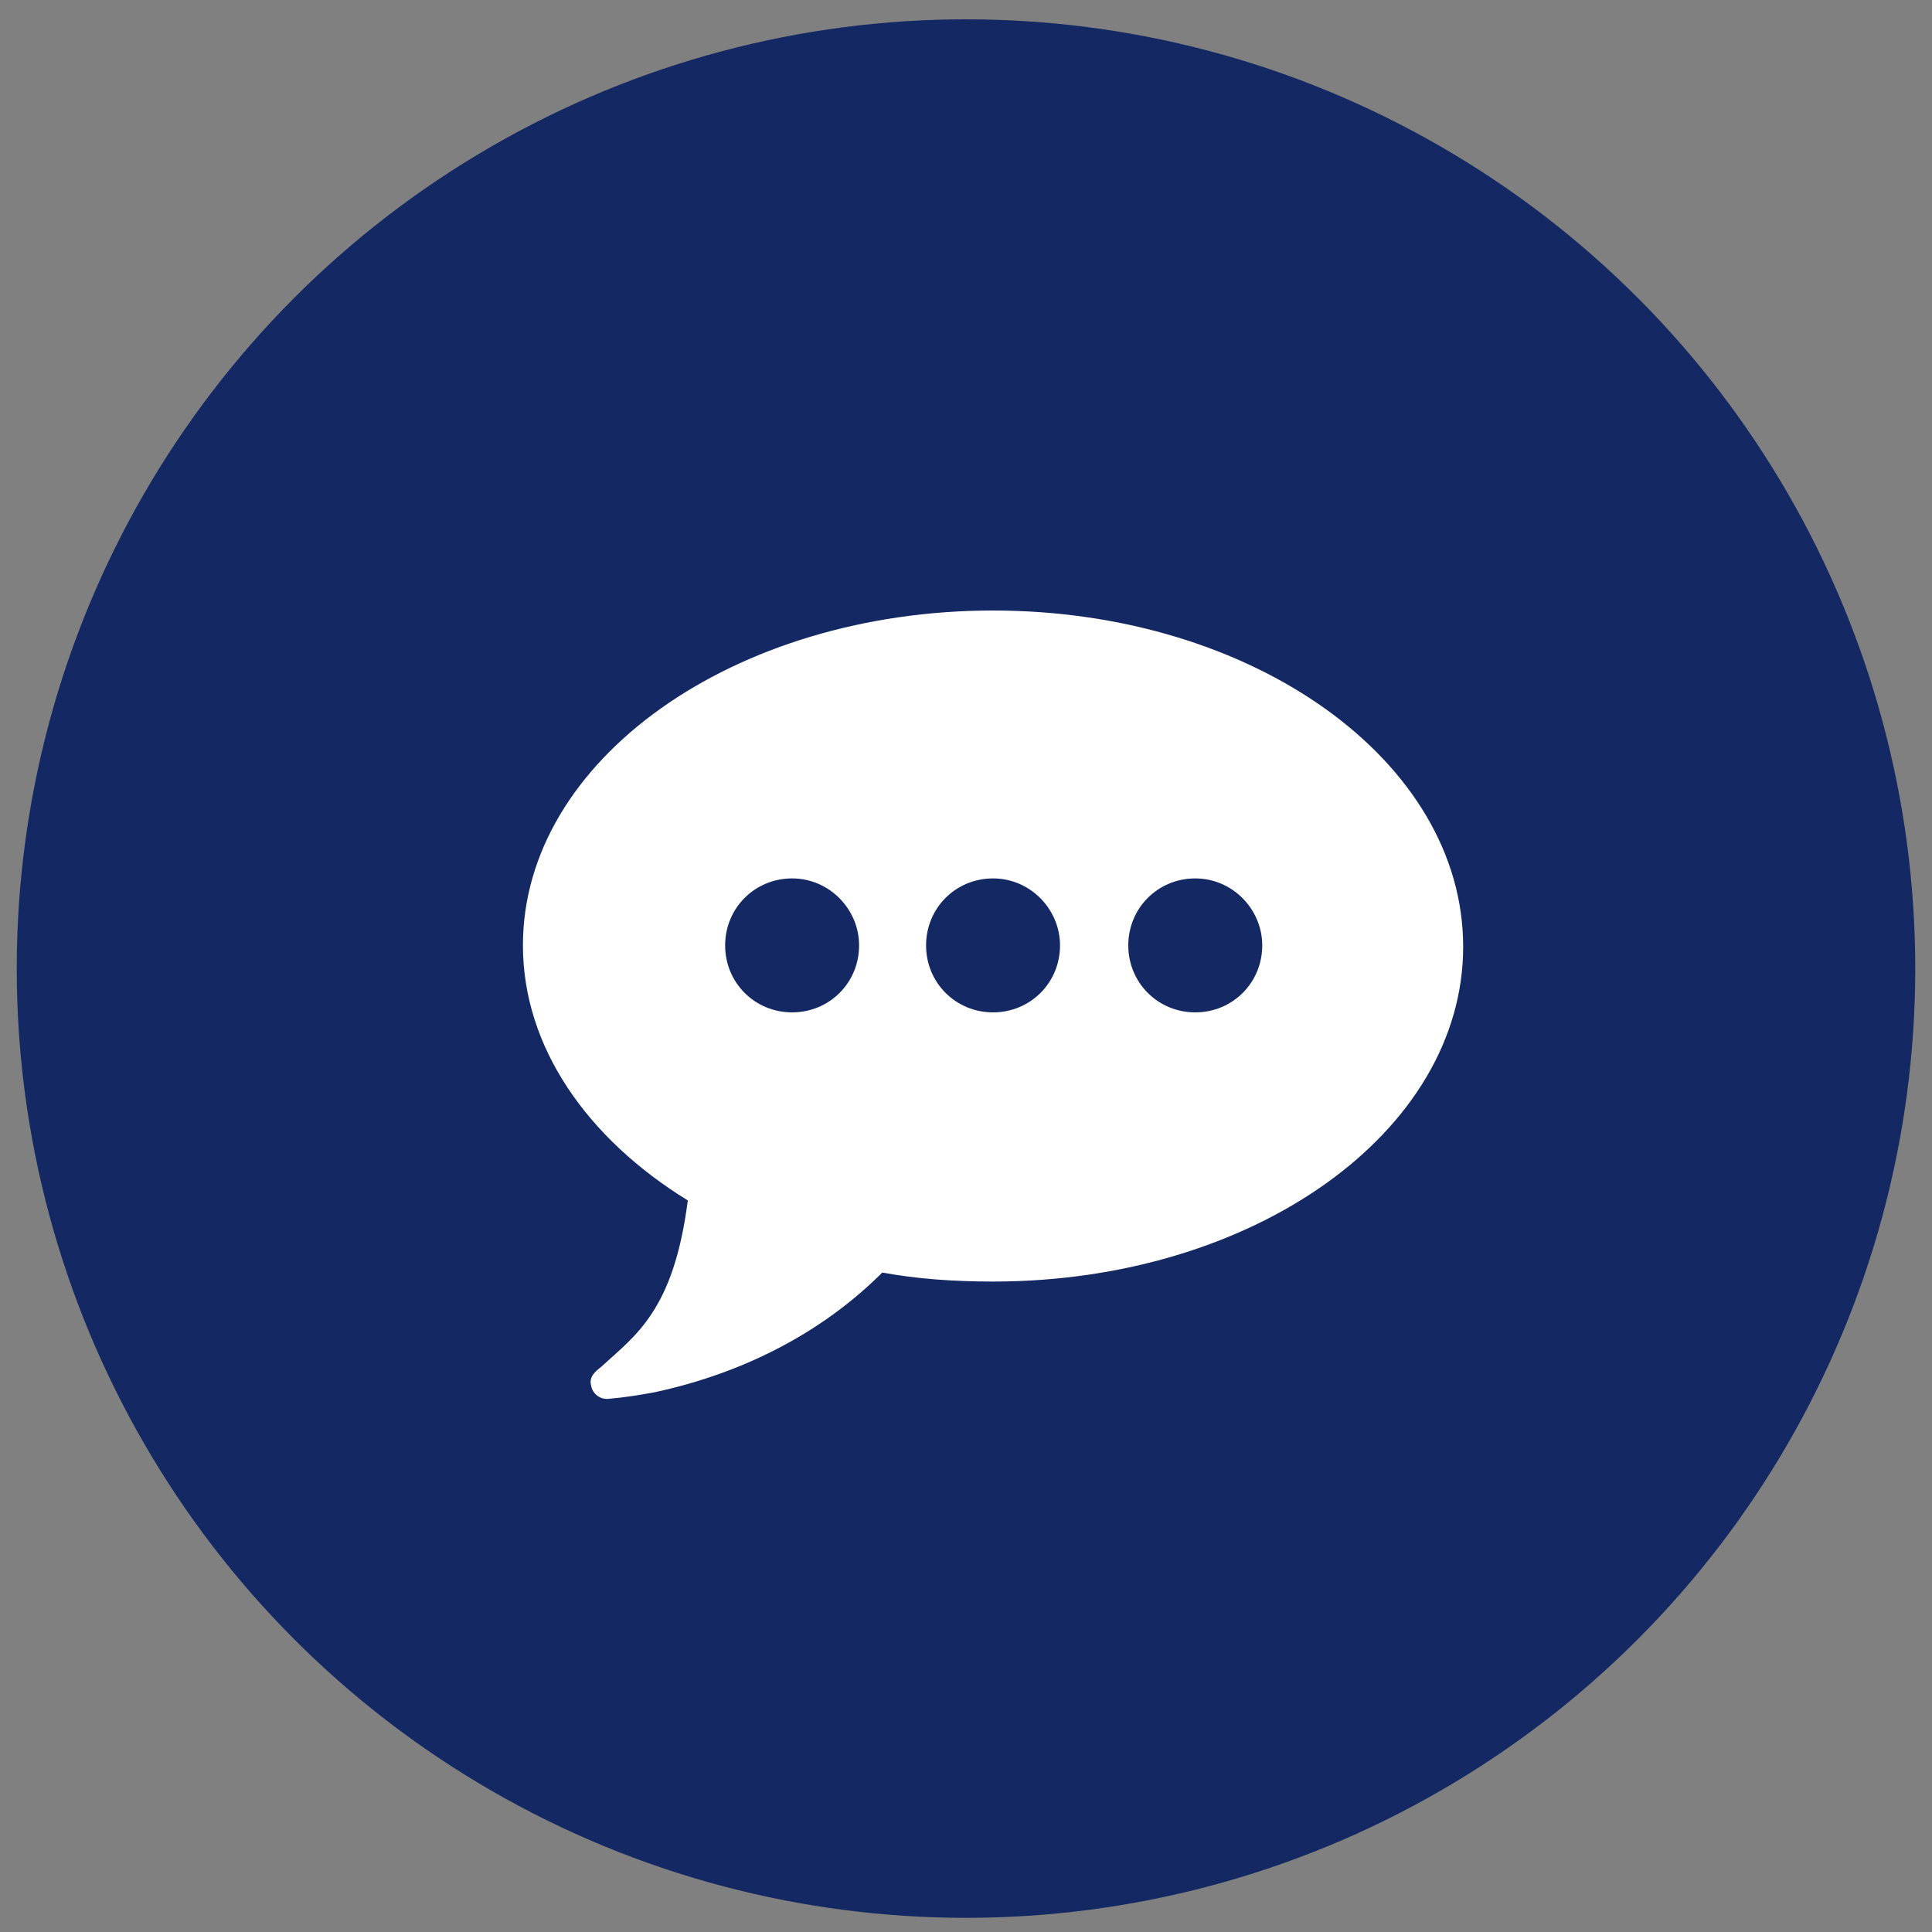
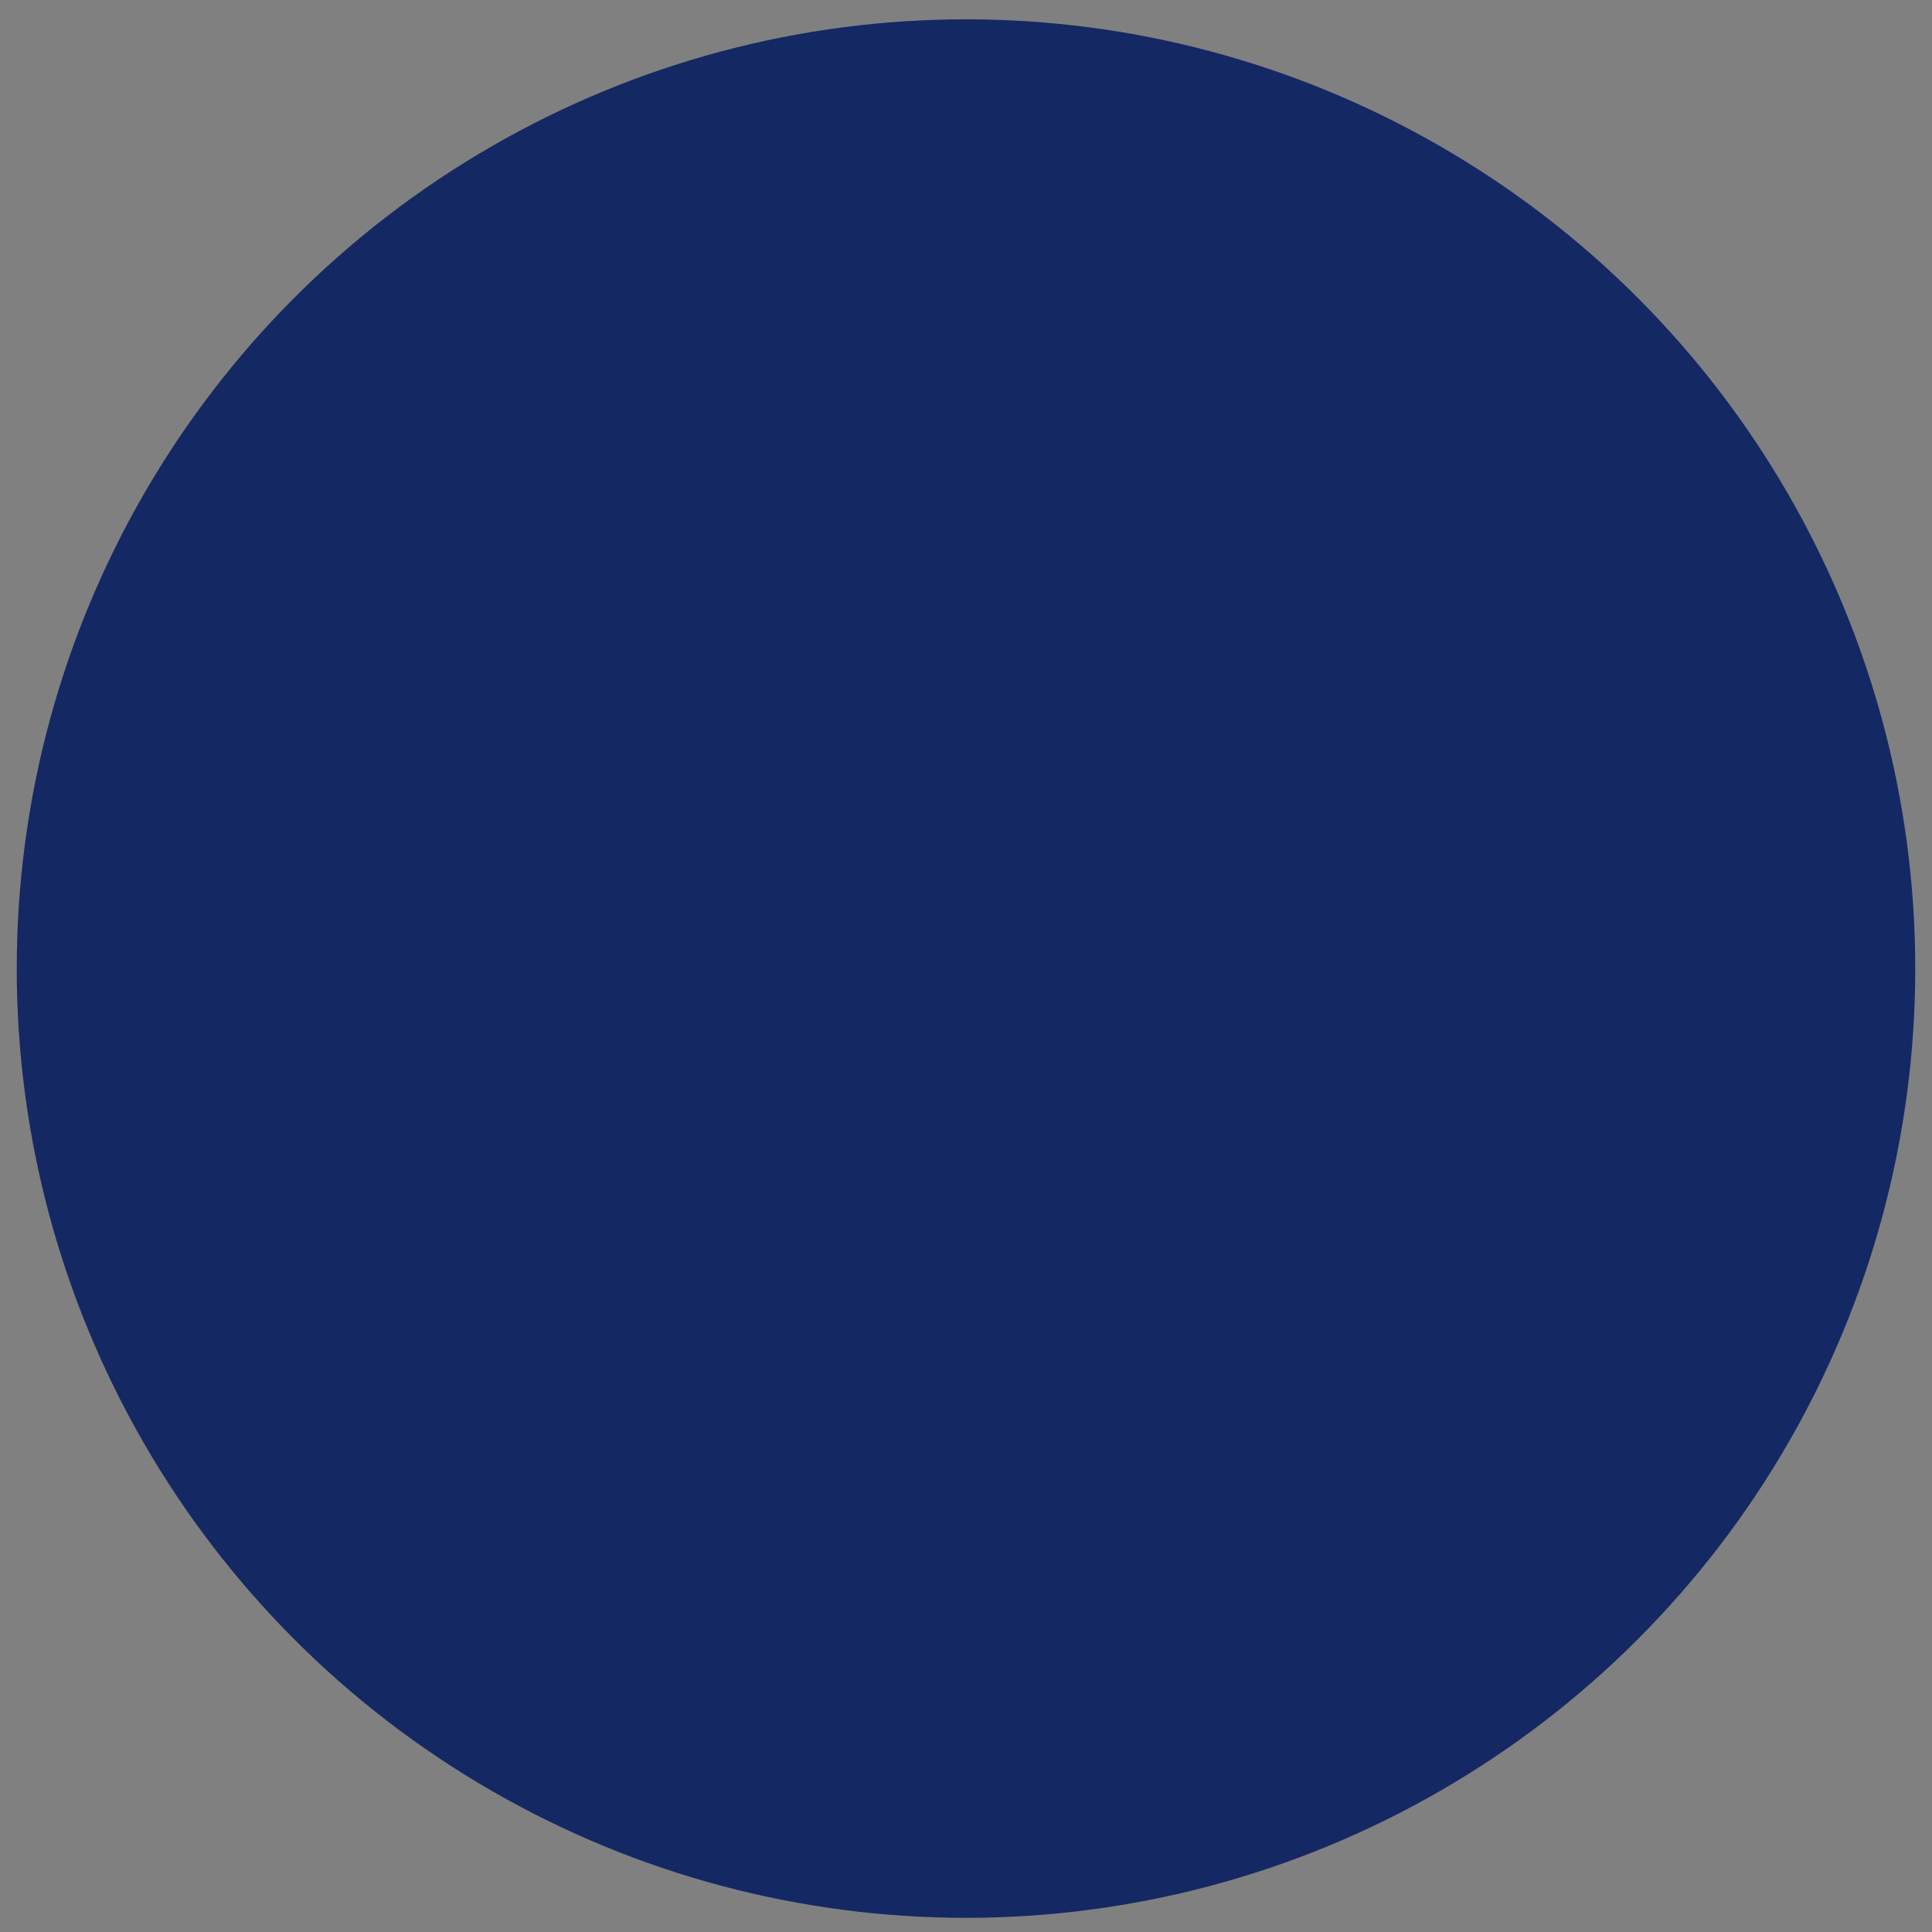
<svg xmlns="http://www.w3.org/2000/svg" version="1.1" id="Layer_1" x="0px" y="0px" viewBox="0 0 150 150" style="enable-background:new 0 0 150 150;" xml:space="preserve">
  <rect x="0" y="0" width="150" height="150" fill="#808080" stroke="none" />
  <style type="text/css">
	.st0{fill:#142863;}
	.st1{fill:#FFFFFF;}
</style>
  <g>
    <circle class="st0" cx="75" cy="75.2" r="73.7" />
    <g>
-       <path class="st1" d="M77.1,99.5c-3,0-5.9-0.2-8.6-0.7c-4.6,4.6-10.7,7.8-17.7,9.3c-1.1,0.2-2.3,0.4-3.5,0.5    c-0.7,0.1-1.3-0.4-1.4-1c-0.2-0.7,0.3-1.1,0.8-1.5c2.6-2.4,5.6-4.3,6.7-12.9c-7.8-4.8-12.8-11.9-12.8-19.8    C40.6,59,57,47.4,77.1,47.4c20.2,0,36.5,11.7,36.5,26.1S97.3,99.5,77.1,99.5z M61.5,68.2c-2.9,0-5.2,2.3-5.2,5.2    c0,2.9,2.3,5.2,5.2,5.2s5.2-2.3,5.2-5.2C66.7,70.6,64.4,68.2,61.5,68.2z M77.1,68.2c-2.9,0-5.2,2.3-5.2,5.2c0,2.9,2.3,5.2,5.2,5.2    c2.9,0,5.2-2.3,5.2-5.2C82.3,70.6,80,68.2,77.1,68.2z M92.8,68.2c-2.9,0-5.2,2.3-5.2,5.2c0,2.9,2.3,5.2,5.2,5.2s5.2-2.3,5.2-5.2    C98,70.6,95.7,68.2,92.8,68.2z" />
-     </g>
+       </g>
  </g>
</svg>